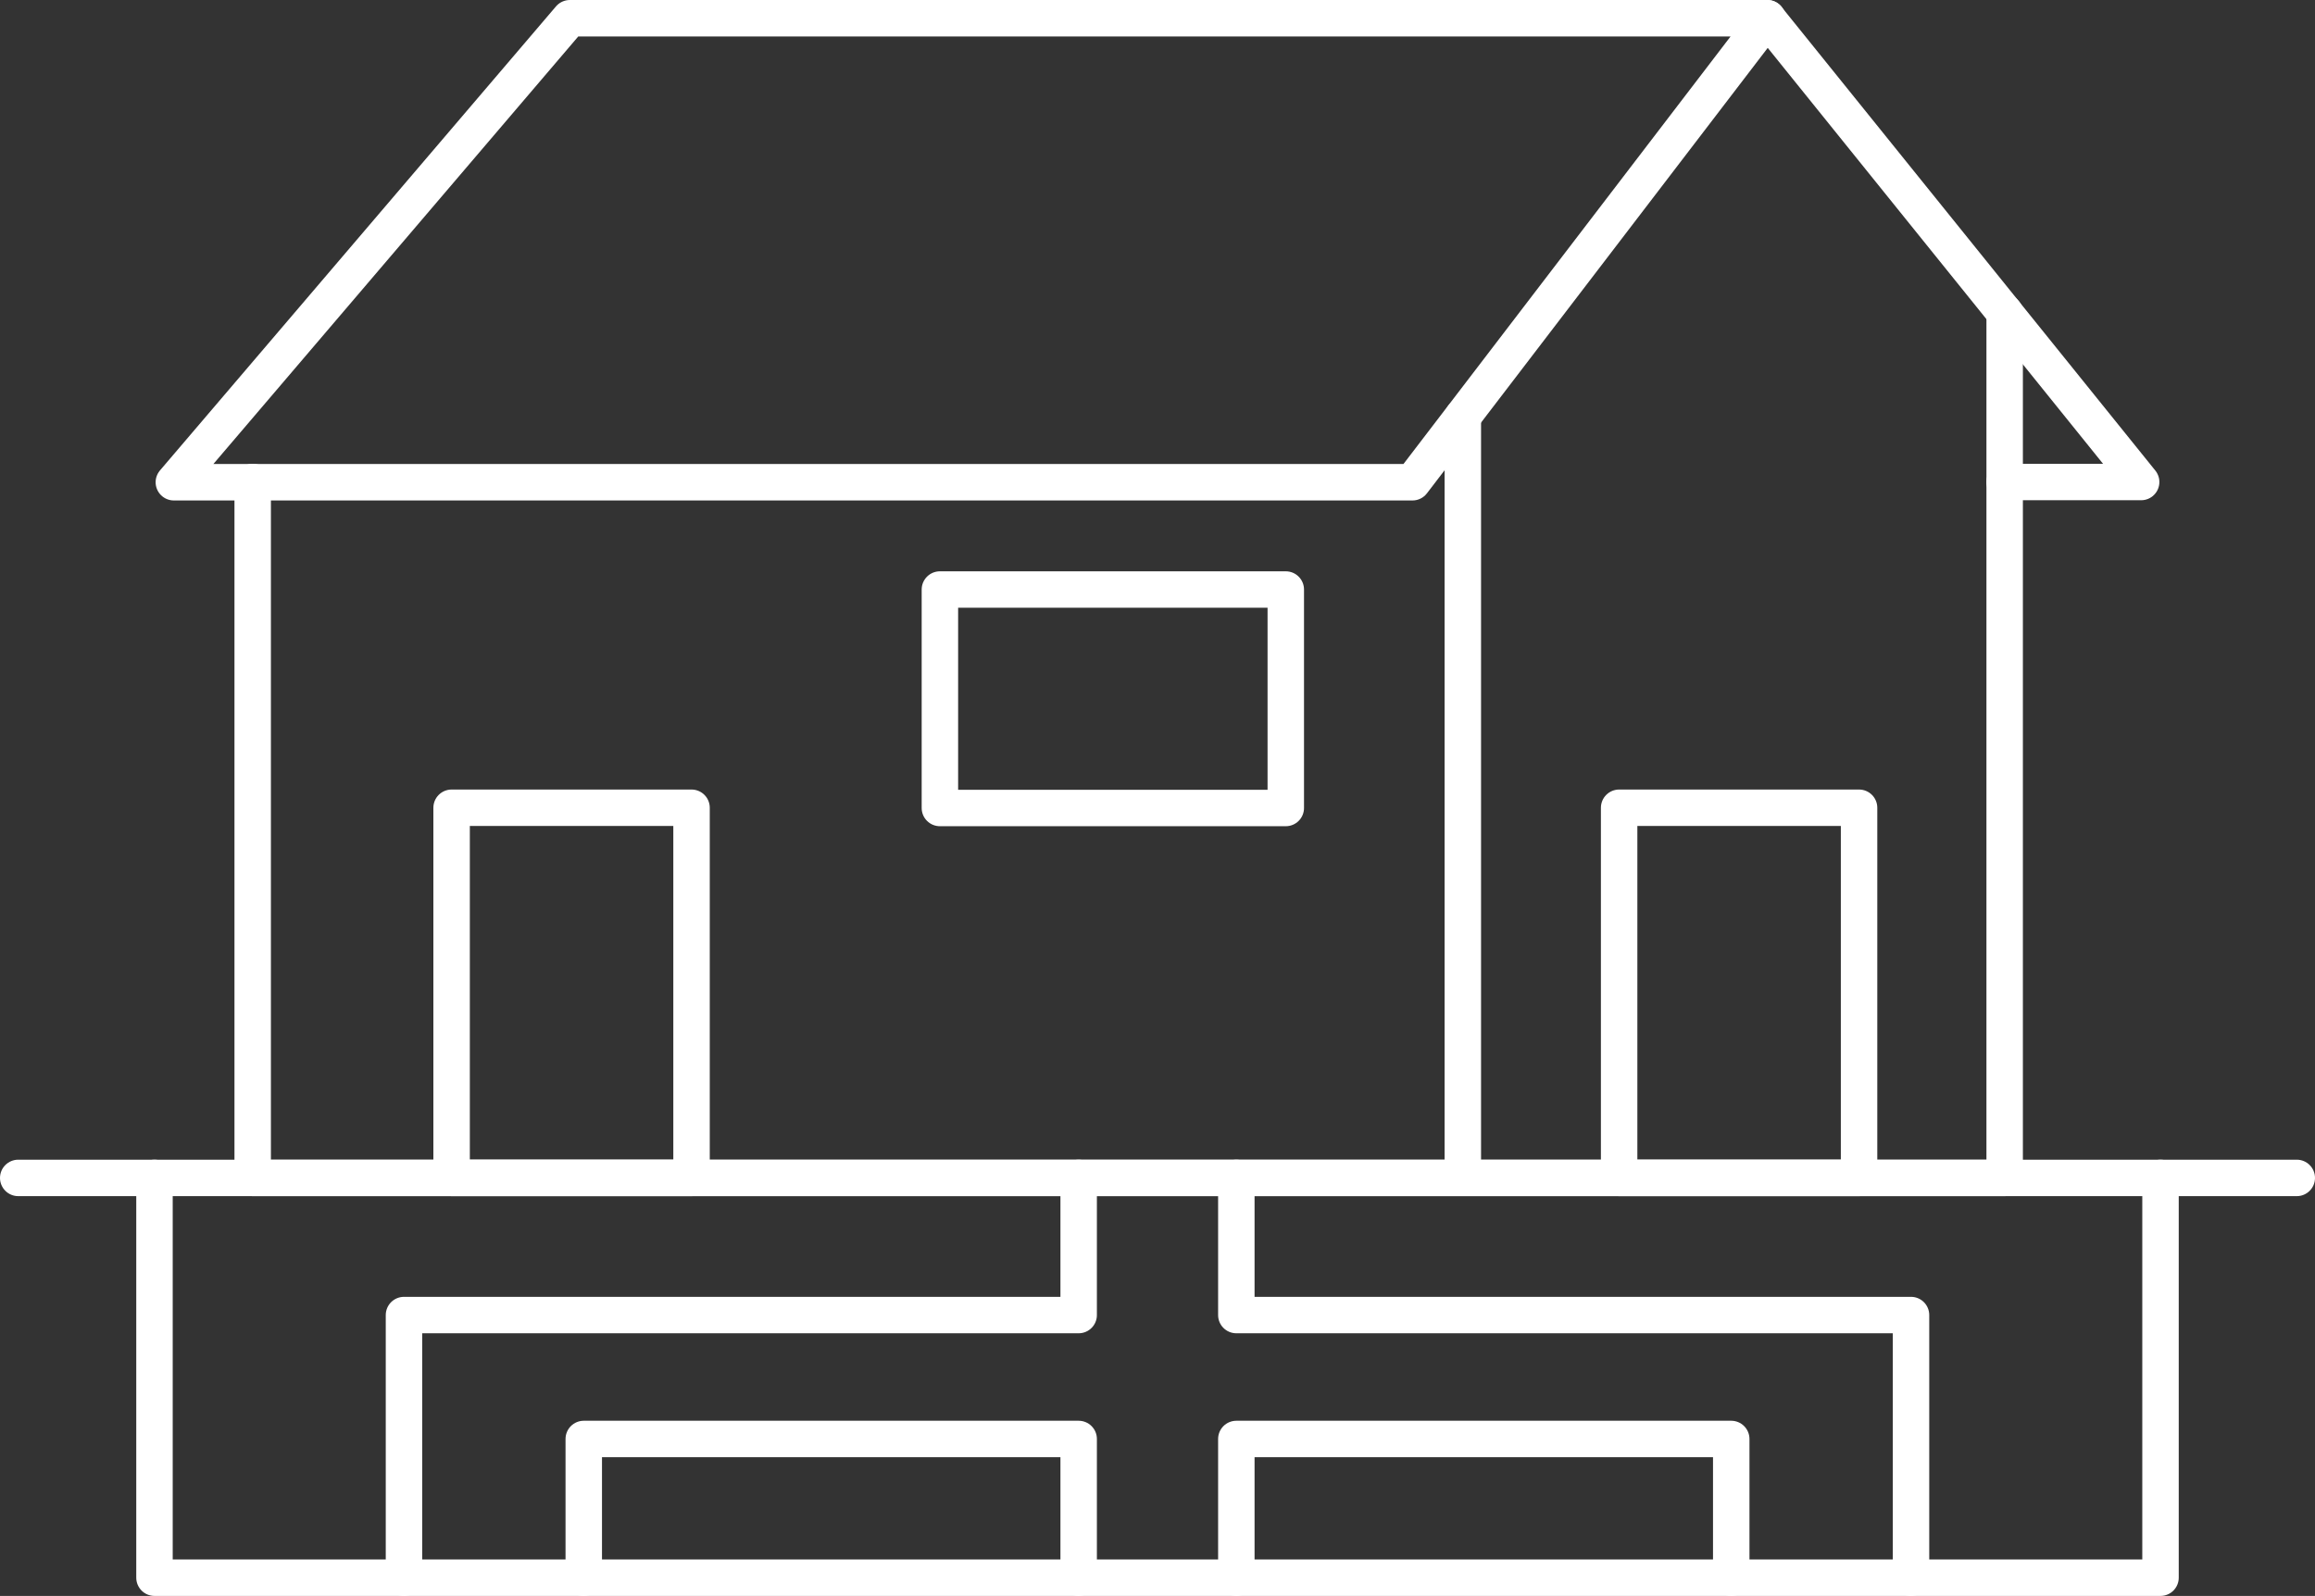
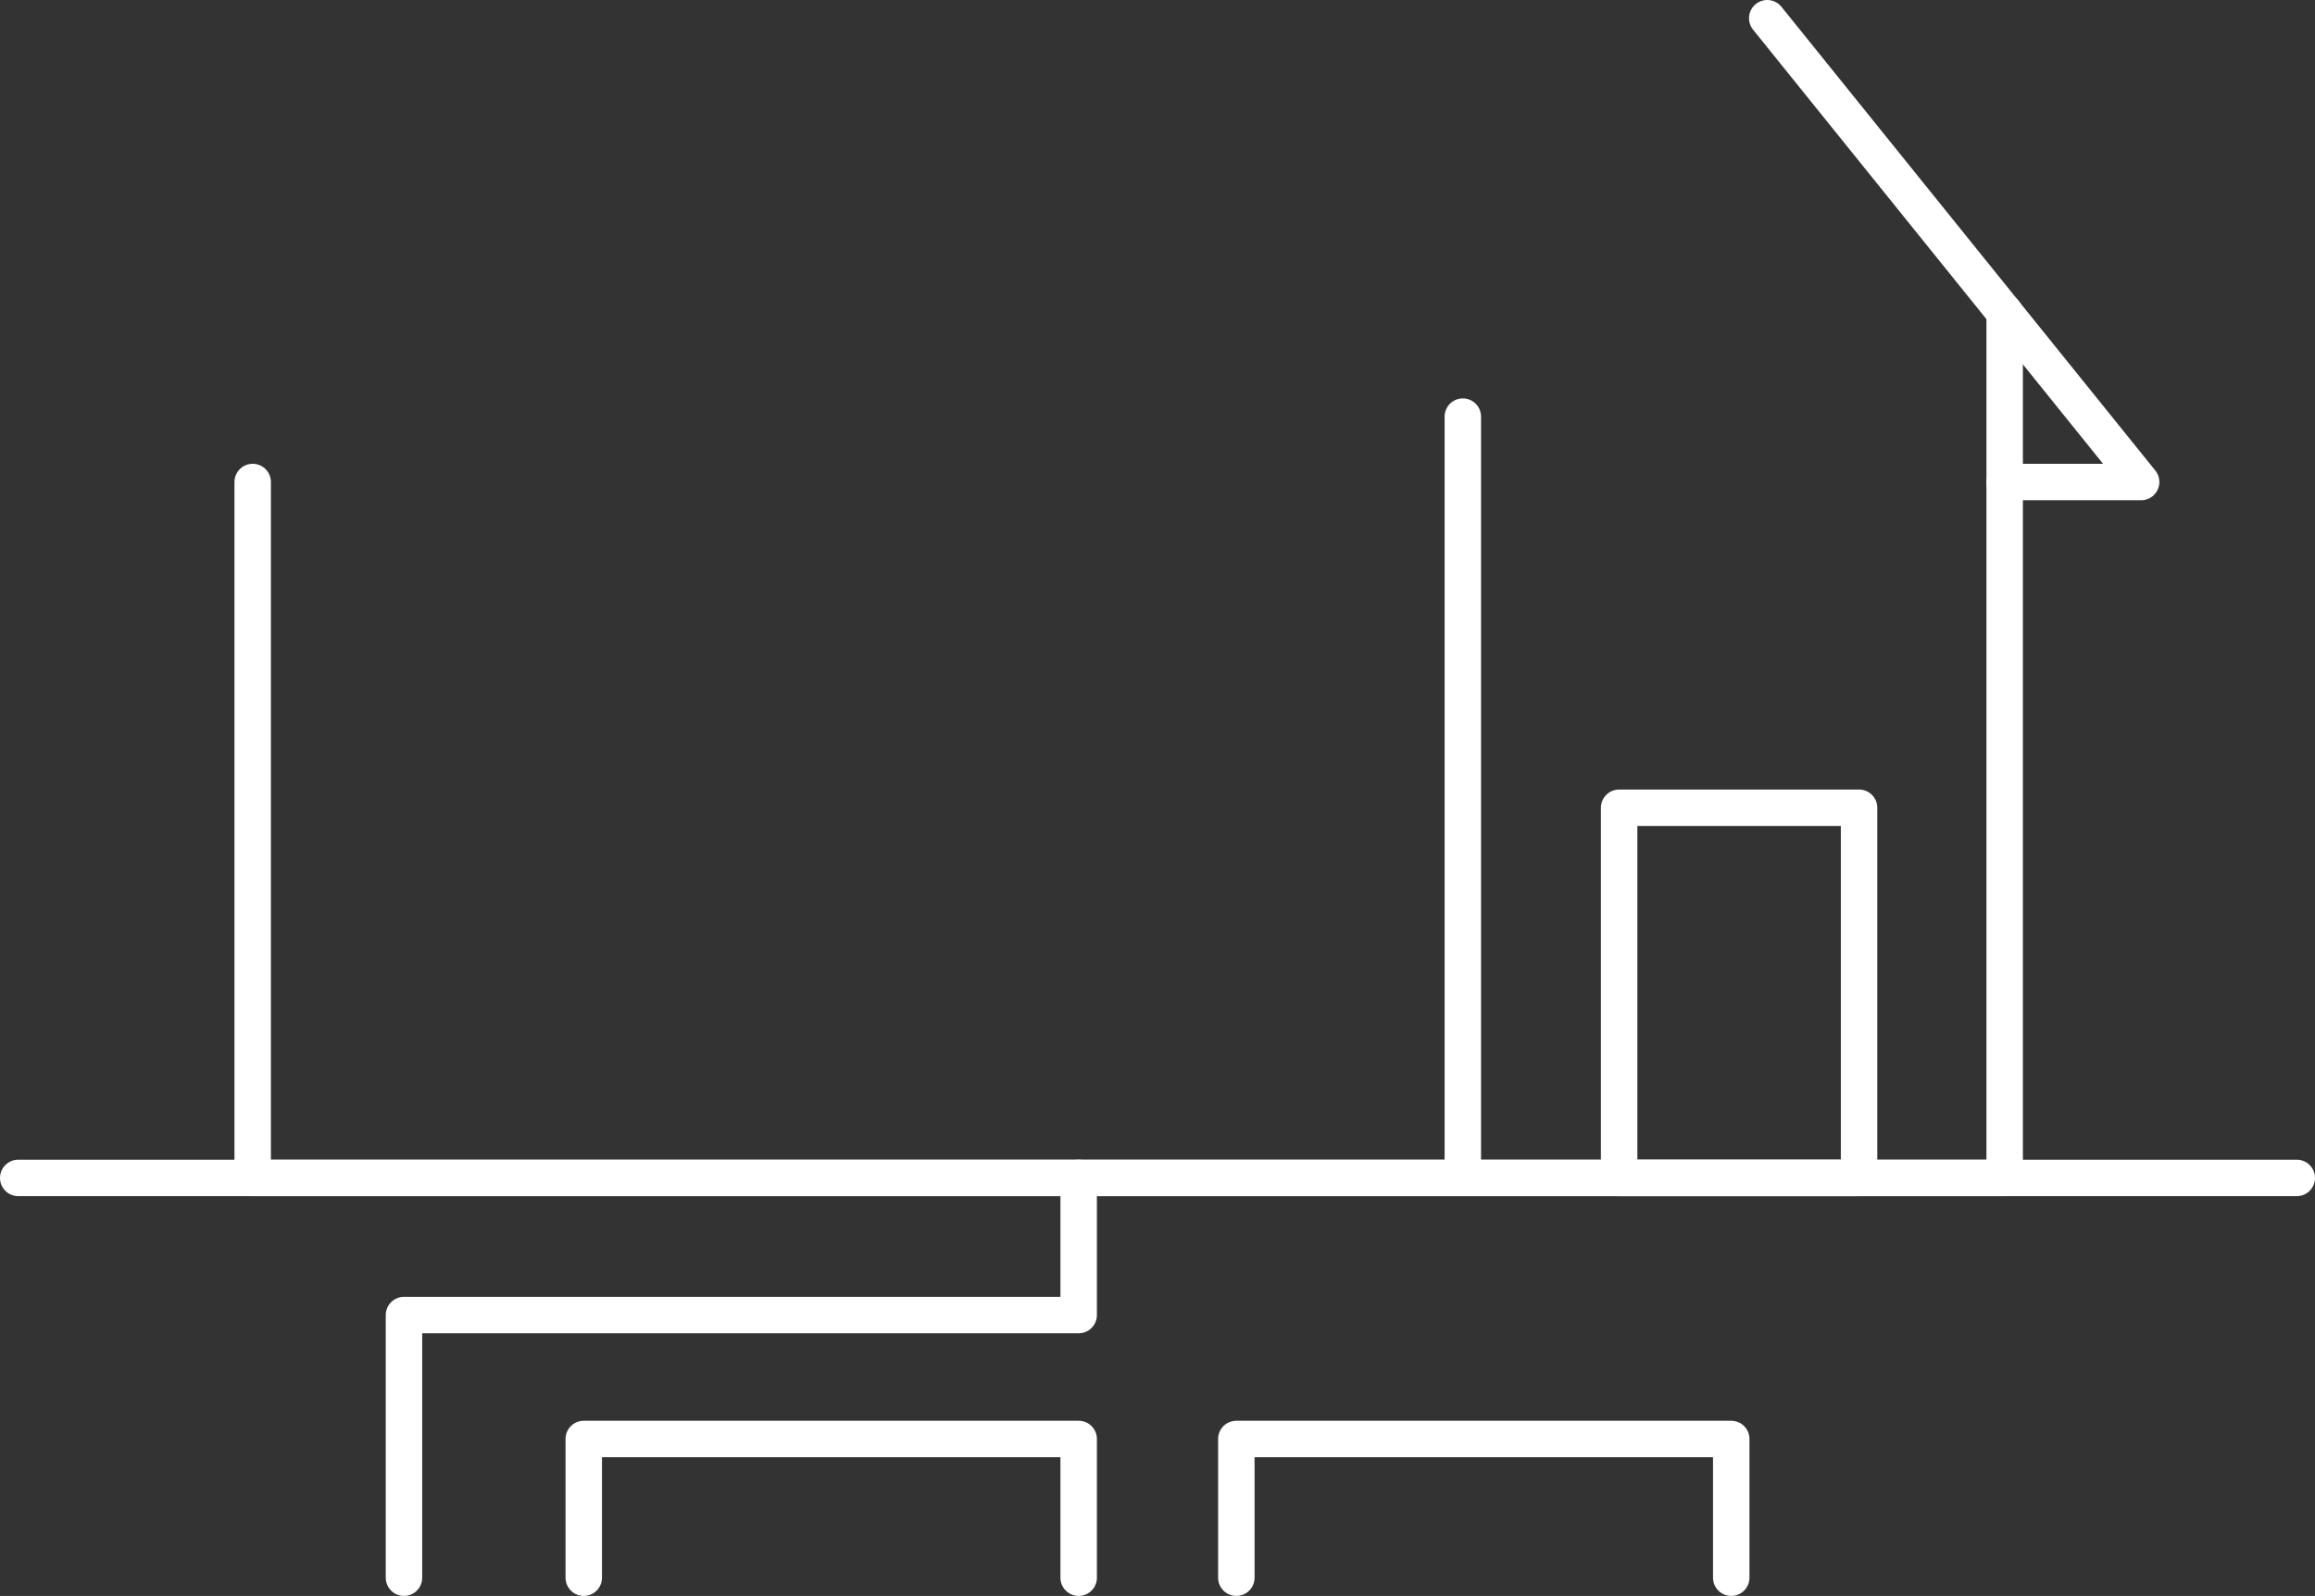
<svg xmlns="http://www.w3.org/2000/svg" id="Layer_1" data-name="Layer 1" viewBox="0 0 101.6 70.06">
  <rect x="0" y="0" width="101.6" height="70.06" fill="#333333" stroke="none" />
  <defs>
    <style>.cls-1{fill:none;stroke:#fff;stroke-linecap:round;stroke-linejoin:round;stroke-width:1.6px;}</style>
  </defs>
  <polyline class="cls-1" points="64.2 51.02 64.2 18.29 64.2 18.29" />
-   <polygon class="cls-1" points="77.57 0.8 61.99 21.17 11.09 21.17 7.63 21.17 25.01 0.8 77.57 0.8" />
  <polyline class="cls-1" points="87.98 21.16 93.97 21.16 77.56 0.8" />
  <polyline class="cls-1" points="87.98 13.72 87.98 51.71 11.09 51.71 11.09 21.16" />
-   <rect class="cls-1" x="41.25" y="25.88" width="15.18" height="9.59" />
-   <rect class="cls-1" x="19.82" y="35.46" width="10.53" height="16.25" />
  <rect class="cls-1" x="71.06" y="35.46" width="10.53" height="16.25" />
  <polyline class="cls-1" points="47.34 51.71 47.34 57.73 17.73 57.73 17.73 69.26" />
  <polyline class="cls-1" points="25.62 69.26 25.62 63.17 47.34 63.17 47.34 69.26" />
-   <polyline class="cls-1" points="54.26 51.71 54.26 57.73 83.87 57.73 83.87 69.26" />
  <polyline class="cls-1" points="75.98 69.26 75.98 63.17 54.26 63.17 54.26 69.26" />
  <line class="cls-1" x1="0.8" y1="51.71" x2="100.8" y2="51.71" />
-   <polyline class="cls-1" points="6.78 51.71 6.78 69.26 94.82 69.26 94.82 51.71" />
</svg>